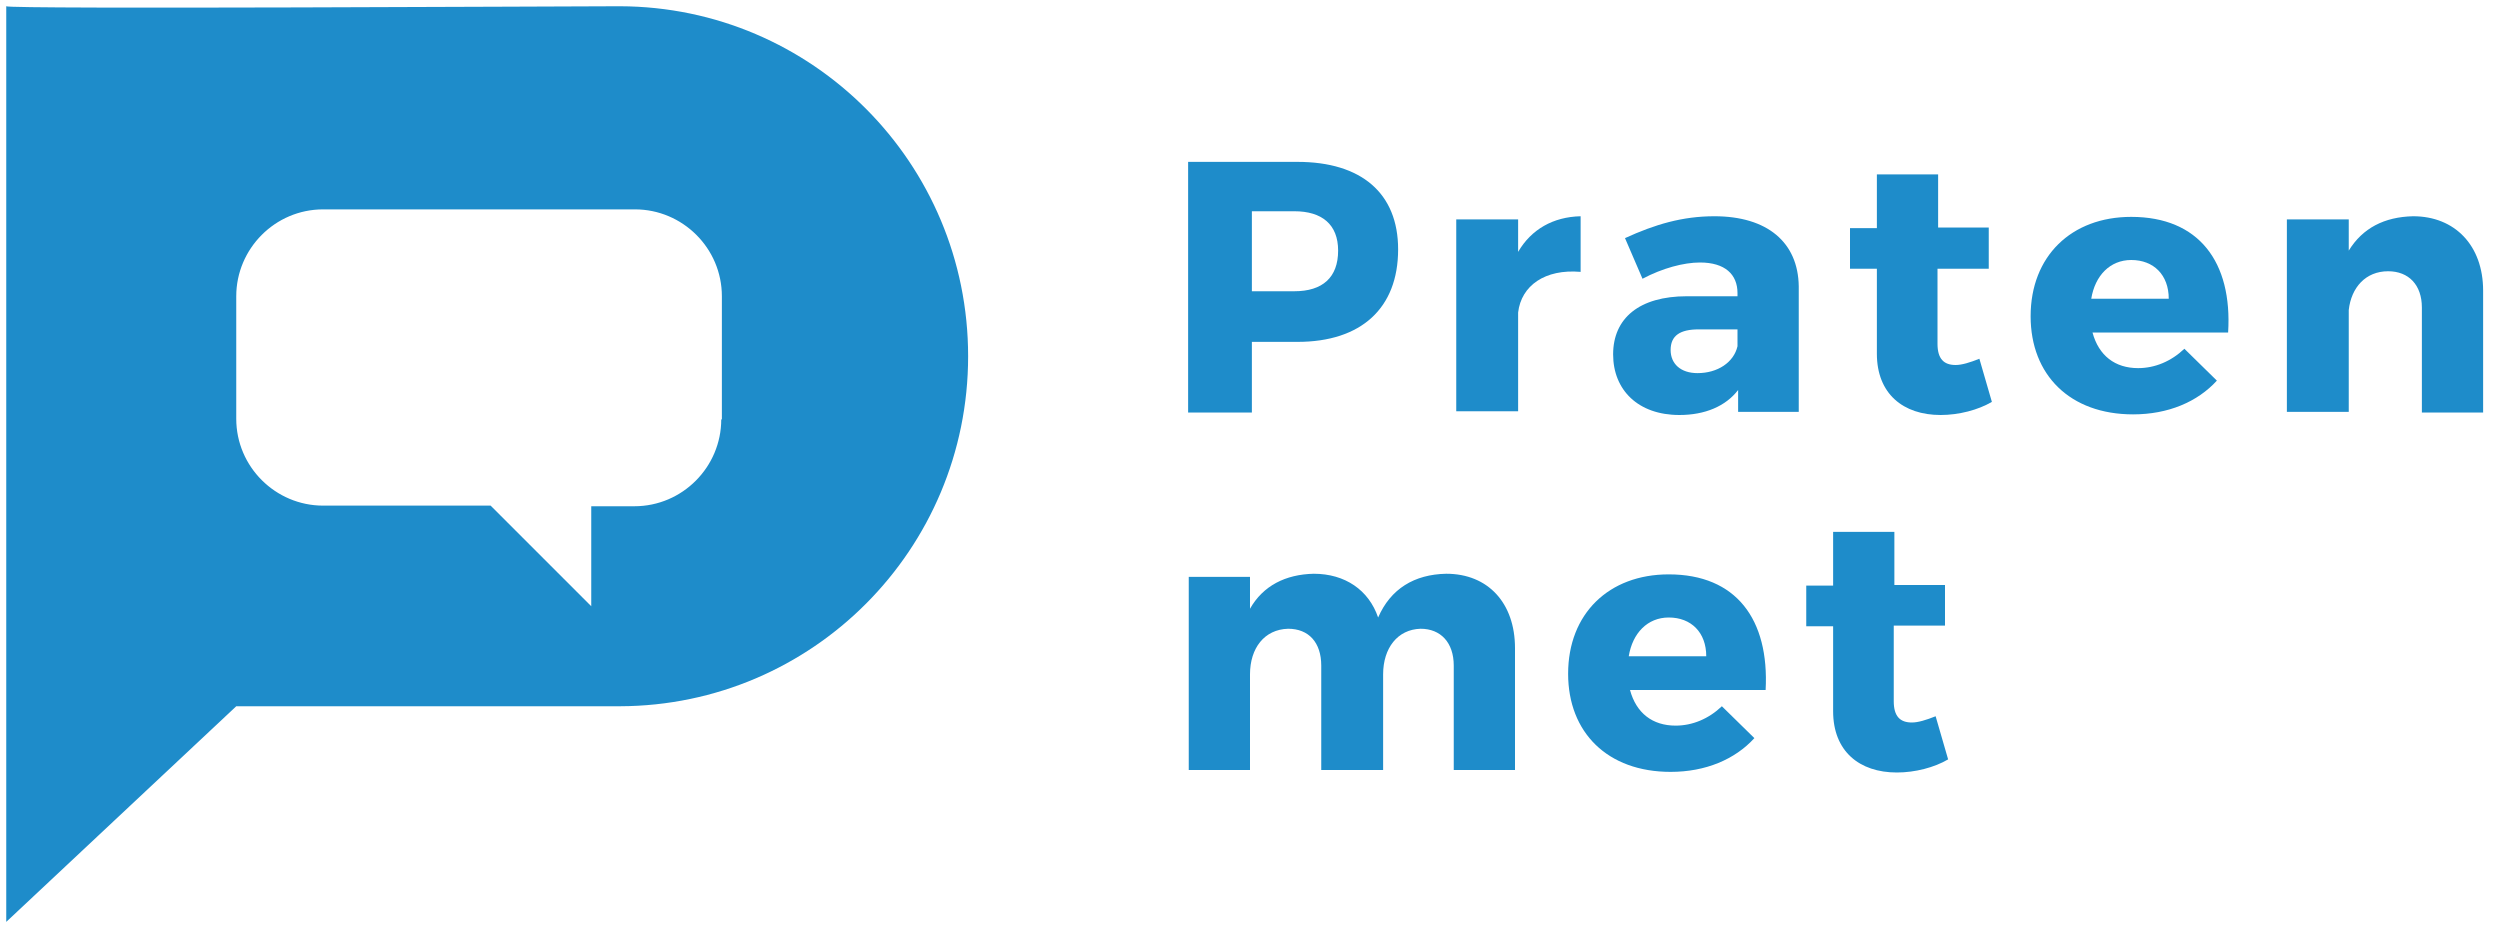
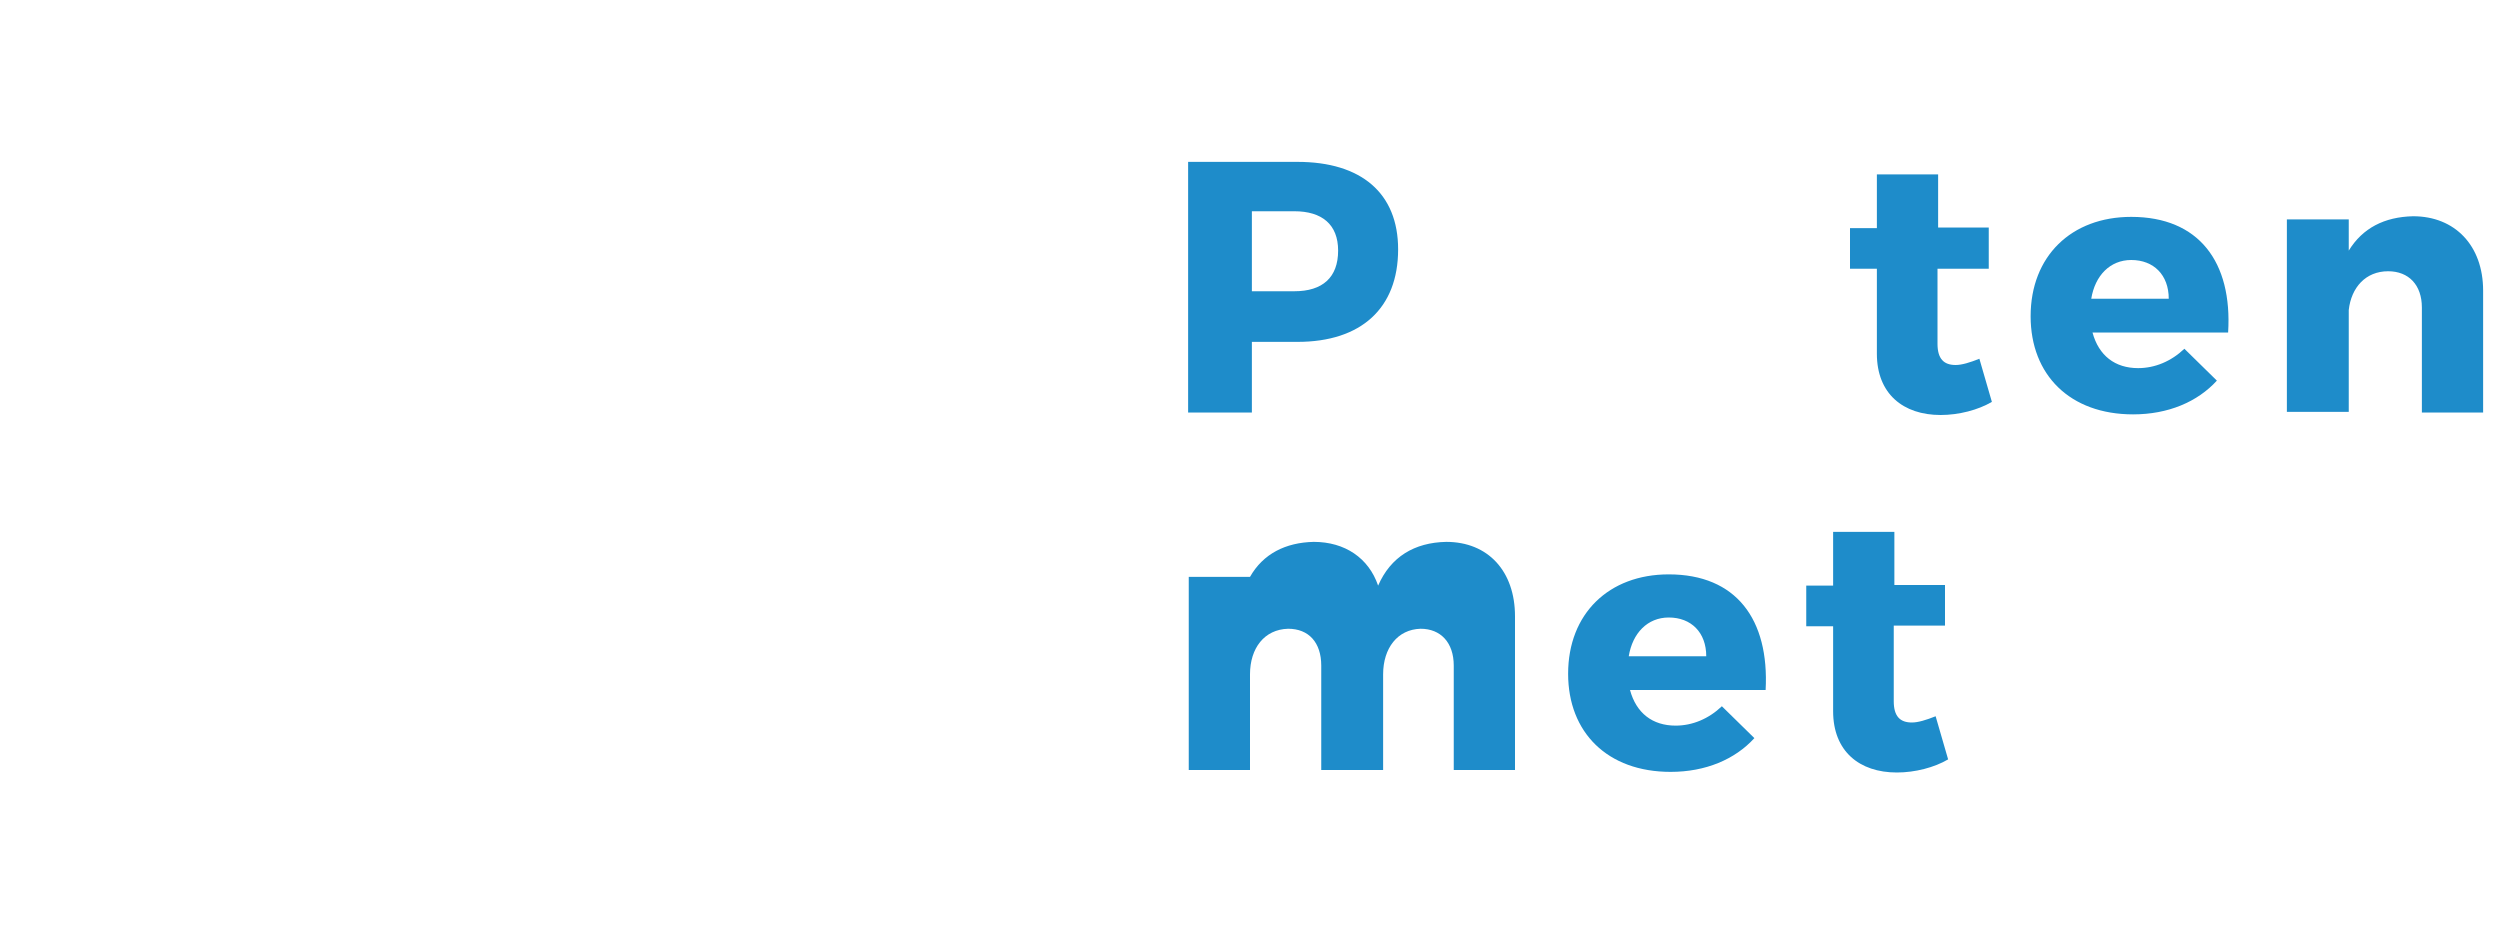
<svg xmlns="http://www.w3.org/2000/svg" enable-background="new 0 0 400 150" viewBox="0 0 400 150">
-   <path d="m99.2 1s-.1 0-.2 0c-6.6 0-98 .5-98 0v146.5l36.8-34.5h61.4c30.8-.1 55.7-25.1 55.7-56s-24.9-55.9-55.7-56zm16.2 66.1c0 7.6-6.2 13.9-13.9 13.9h-6.9v16l-16.1-16.1h-26.8c-7.6 0-13.9-6.2-13.9-13.9v-19.6c0-7.6 6.2-13.9 13.9-13.9h49.9c7.6 0 13.9 6.2 13.9 13.9v19.7z" fill="#1e8cca" />
  <path d="m186.2 23.5h221.5v101.5h-221.5z" fill="none" />
  <g fill="#1e8cca">
    <g enable-background="new">
      <path d="m207.6 25.9c10.2 0 16.1 5 16.1 14 0 9.4-5.9 14.8-16.1 14.8h-7.3v11.3h-10.2v-40.1zm-7.3 20.7h6.8c4.5 0 7-2.2 7-6.5 0-4.2-2.6-6.3-7-6.3h-6.8z" />
-       <path d="m242.9 40.3c2.1-3.6 5.6-5.6 10-5.7v8.9c-5.7-.5-9.5 2.2-10 6.5v15.8h-9.9v-30.7h9.9z" />
-       <path d="m287.8 45.8v20.1h-9.7v-3.5c-2 2.6-5.3 4-9.4 4-6.6 0-10.6-4-10.6-9.7 0-5.8 4.2-9.3 11.8-9.3h8.1v-.5c0-3-2-4.9-6-4.9-2.6 0-6 .9-9.2 2.6l-2.8-6.5c4.8-2.2 9.2-3.5 14.3-3.5 8.5 0 13.4 4.2 13.5 11.2zm-9.8 9.6v-2.7h-6.2c-3 0-4.5 1-4.5 3.3 0 2.2 1.6 3.7 4.3 3.7 3.2 0 5.8-1.7 6.4-4.3z" />
      <path d="m318.7 64.3c-2.2 1.3-5.3 2.1-8.2 2.1-6 0-10.2-3.4-10.2-9.8v-13.6h-4.3v-6.5h4.3v-8.6h9.8v8.5h8.1v6.6h-8.2v12c0 2.4 1 3.4 2.9 3.4 1 0 2.3-.4 3.8-1z" />
      <path d="m356.5 53.2h-21.7c1 3.7 3.6 5.7 7.3 5.7 2.7 0 5.3-1.1 7.4-3.1l5.2 5.1c-3.1 3.4-7.8 5.4-13.4 5.4-10.1 0-16.4-6.3-16.4-15.7 0-9.6 6.5-15.9 16.1-15.9 10.8 0 16.2 7.2 15.5 18.5zm-9.5-5.4c0-3.8-2.4-6.2-6-6.2-3.4 0-5.8 2.5-6.4 6.2z" />
      <path d="m397.3 46.5v19.5h-9.8v-16.8c0-3.6-2.1-5.8-5.4-5.8-3.6 0-5.9 2.6-6.3 6.2v16.3h-9.9v-30.8h9.9v5c2.2-3.6 5.7-5.4 10.3-5.5 6.7 0 11.2 4.7 11.2 11.9z" />
    </g>
    <g enable-background="new">
-       <path d="m242.4 103.7v19.5h-9.8v-16.7c0-3.7-2.1-5.9-5.3-5.9-3.7.1-6 3.1-6 7.3v15.3h-9.9v-16.7c0-3.7-2-5.9-5.3-5.9-3.8.1-6.1 3.1-6.1 7.3v15.3h-9.8v-30.9h9.8v5.1c2.1-3.7 5.7-5.5 10.2-5.6 5 0 8.8 2.6 10.3 7 2-4.6 5.8-6.9 10.9-7 6.7 0 11 4.7 11 11.9z" />
+       <path d="m242.4 103.7v19.5h-9.8v-16.7c0-3.7-2.1-5.9-5.3-5.9-3.7.1-6 3.1-6 7.3v15.3h-9.9v-16.7c0-3.7-2-5.9-5.3-5.9-3.8.1-6.1 3.1-6.1 7.3v15.3h-9.8v-30.9h9.8c2.1-3.7 5.7-5.5 10.2-5.6 5 0 8.8 2.6 10.3 7 2-4.6 5.8-6.9 10.9-7 6.7 0 11 4.7 11 11.9z" />
      <path d="m282.5 110.4h-21.7c1 3.7 3.6 5.7 7.3 5.7 2.7 0 5.3-1.1 7.4-3.1l5.2 5.1c-3.1 3.4-7.8 5.4-13.4 5.4-10.1 0-16.4-6.3-16.4-15.7 0-9.6 6.5-15.9 16.1-15.9 10.8 0 16.1 7.2 15.5 18.5zm-9.5-5.4c0-3.8-2.4-6.2-6-6.2-3.4 0-5.8 2.5-6.4 6.2z" />
      <path d="m311.7 121.5c-2.2 1.3-5.3 2.1-8.2 2.1-6 0-10.2-3.4-10.2-9.8v-13.6h-4.3v-6.5h4.3v-8.6h9.8v8.5h8.1v6.5h-8.2v12.1c0 2.4 1 3.4 2.9 3.4 1 0 2.3-.4 3.8-1z" />
    </g>
  </g>
</svg>